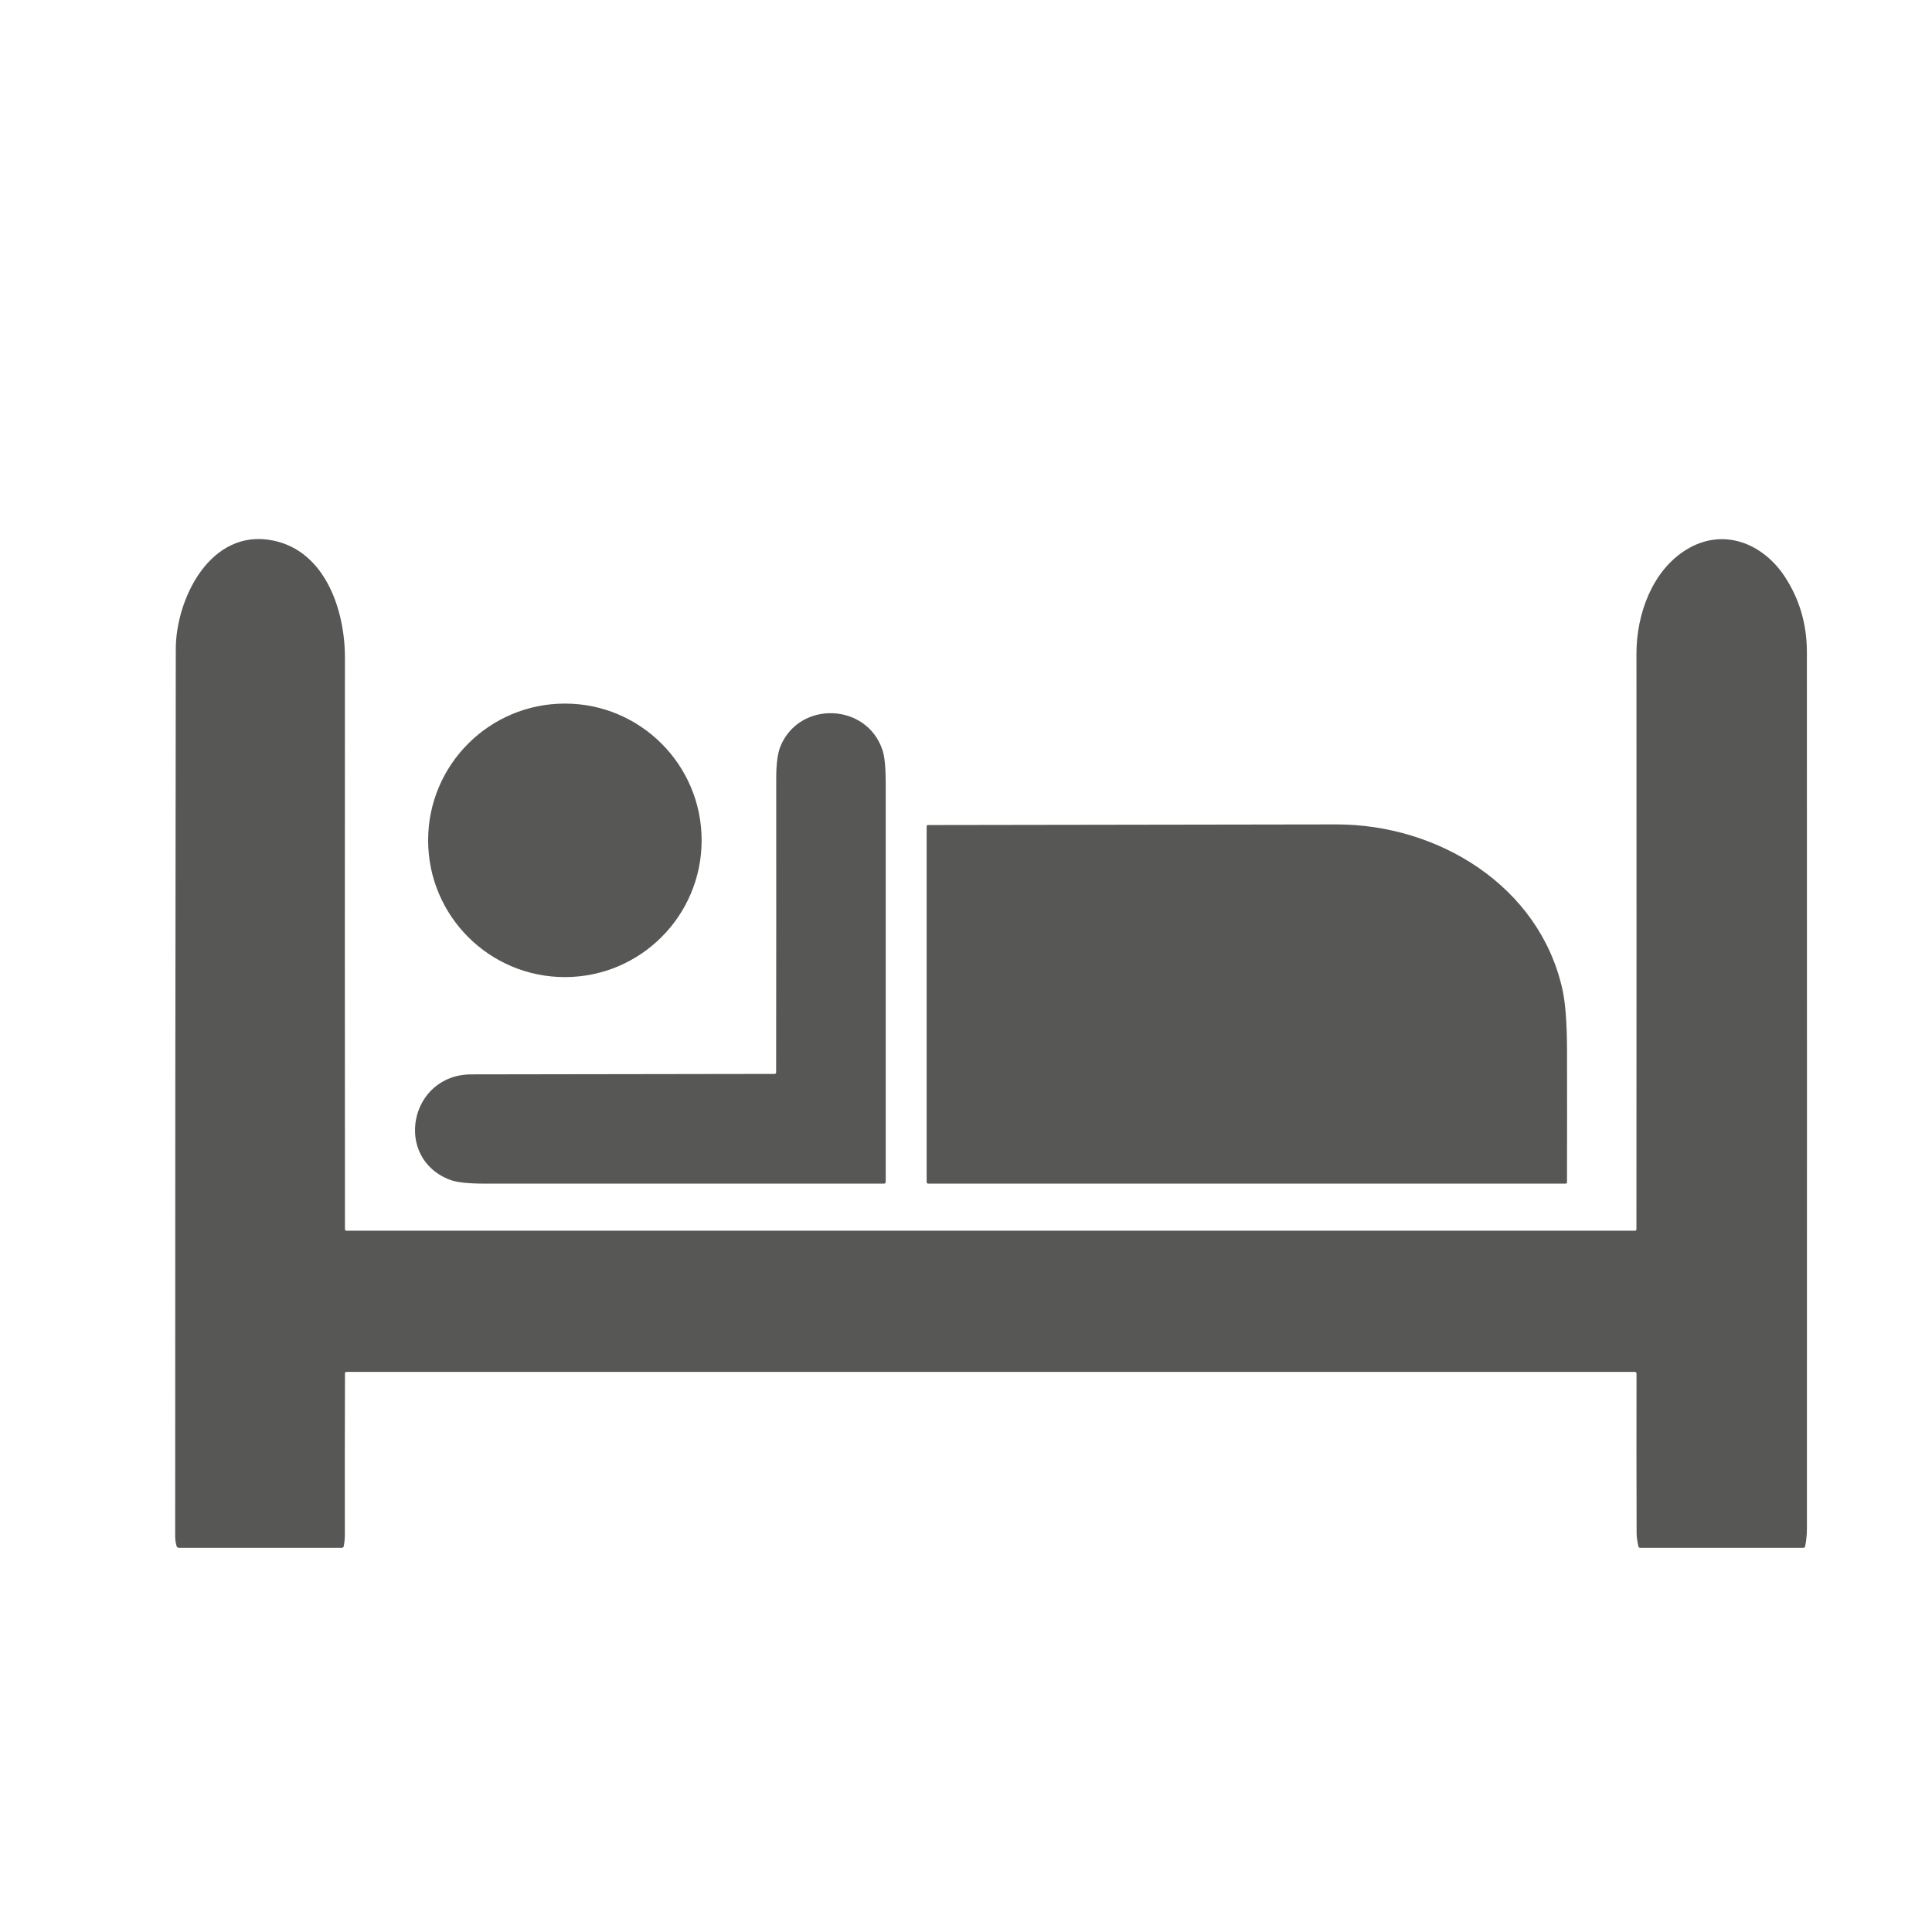
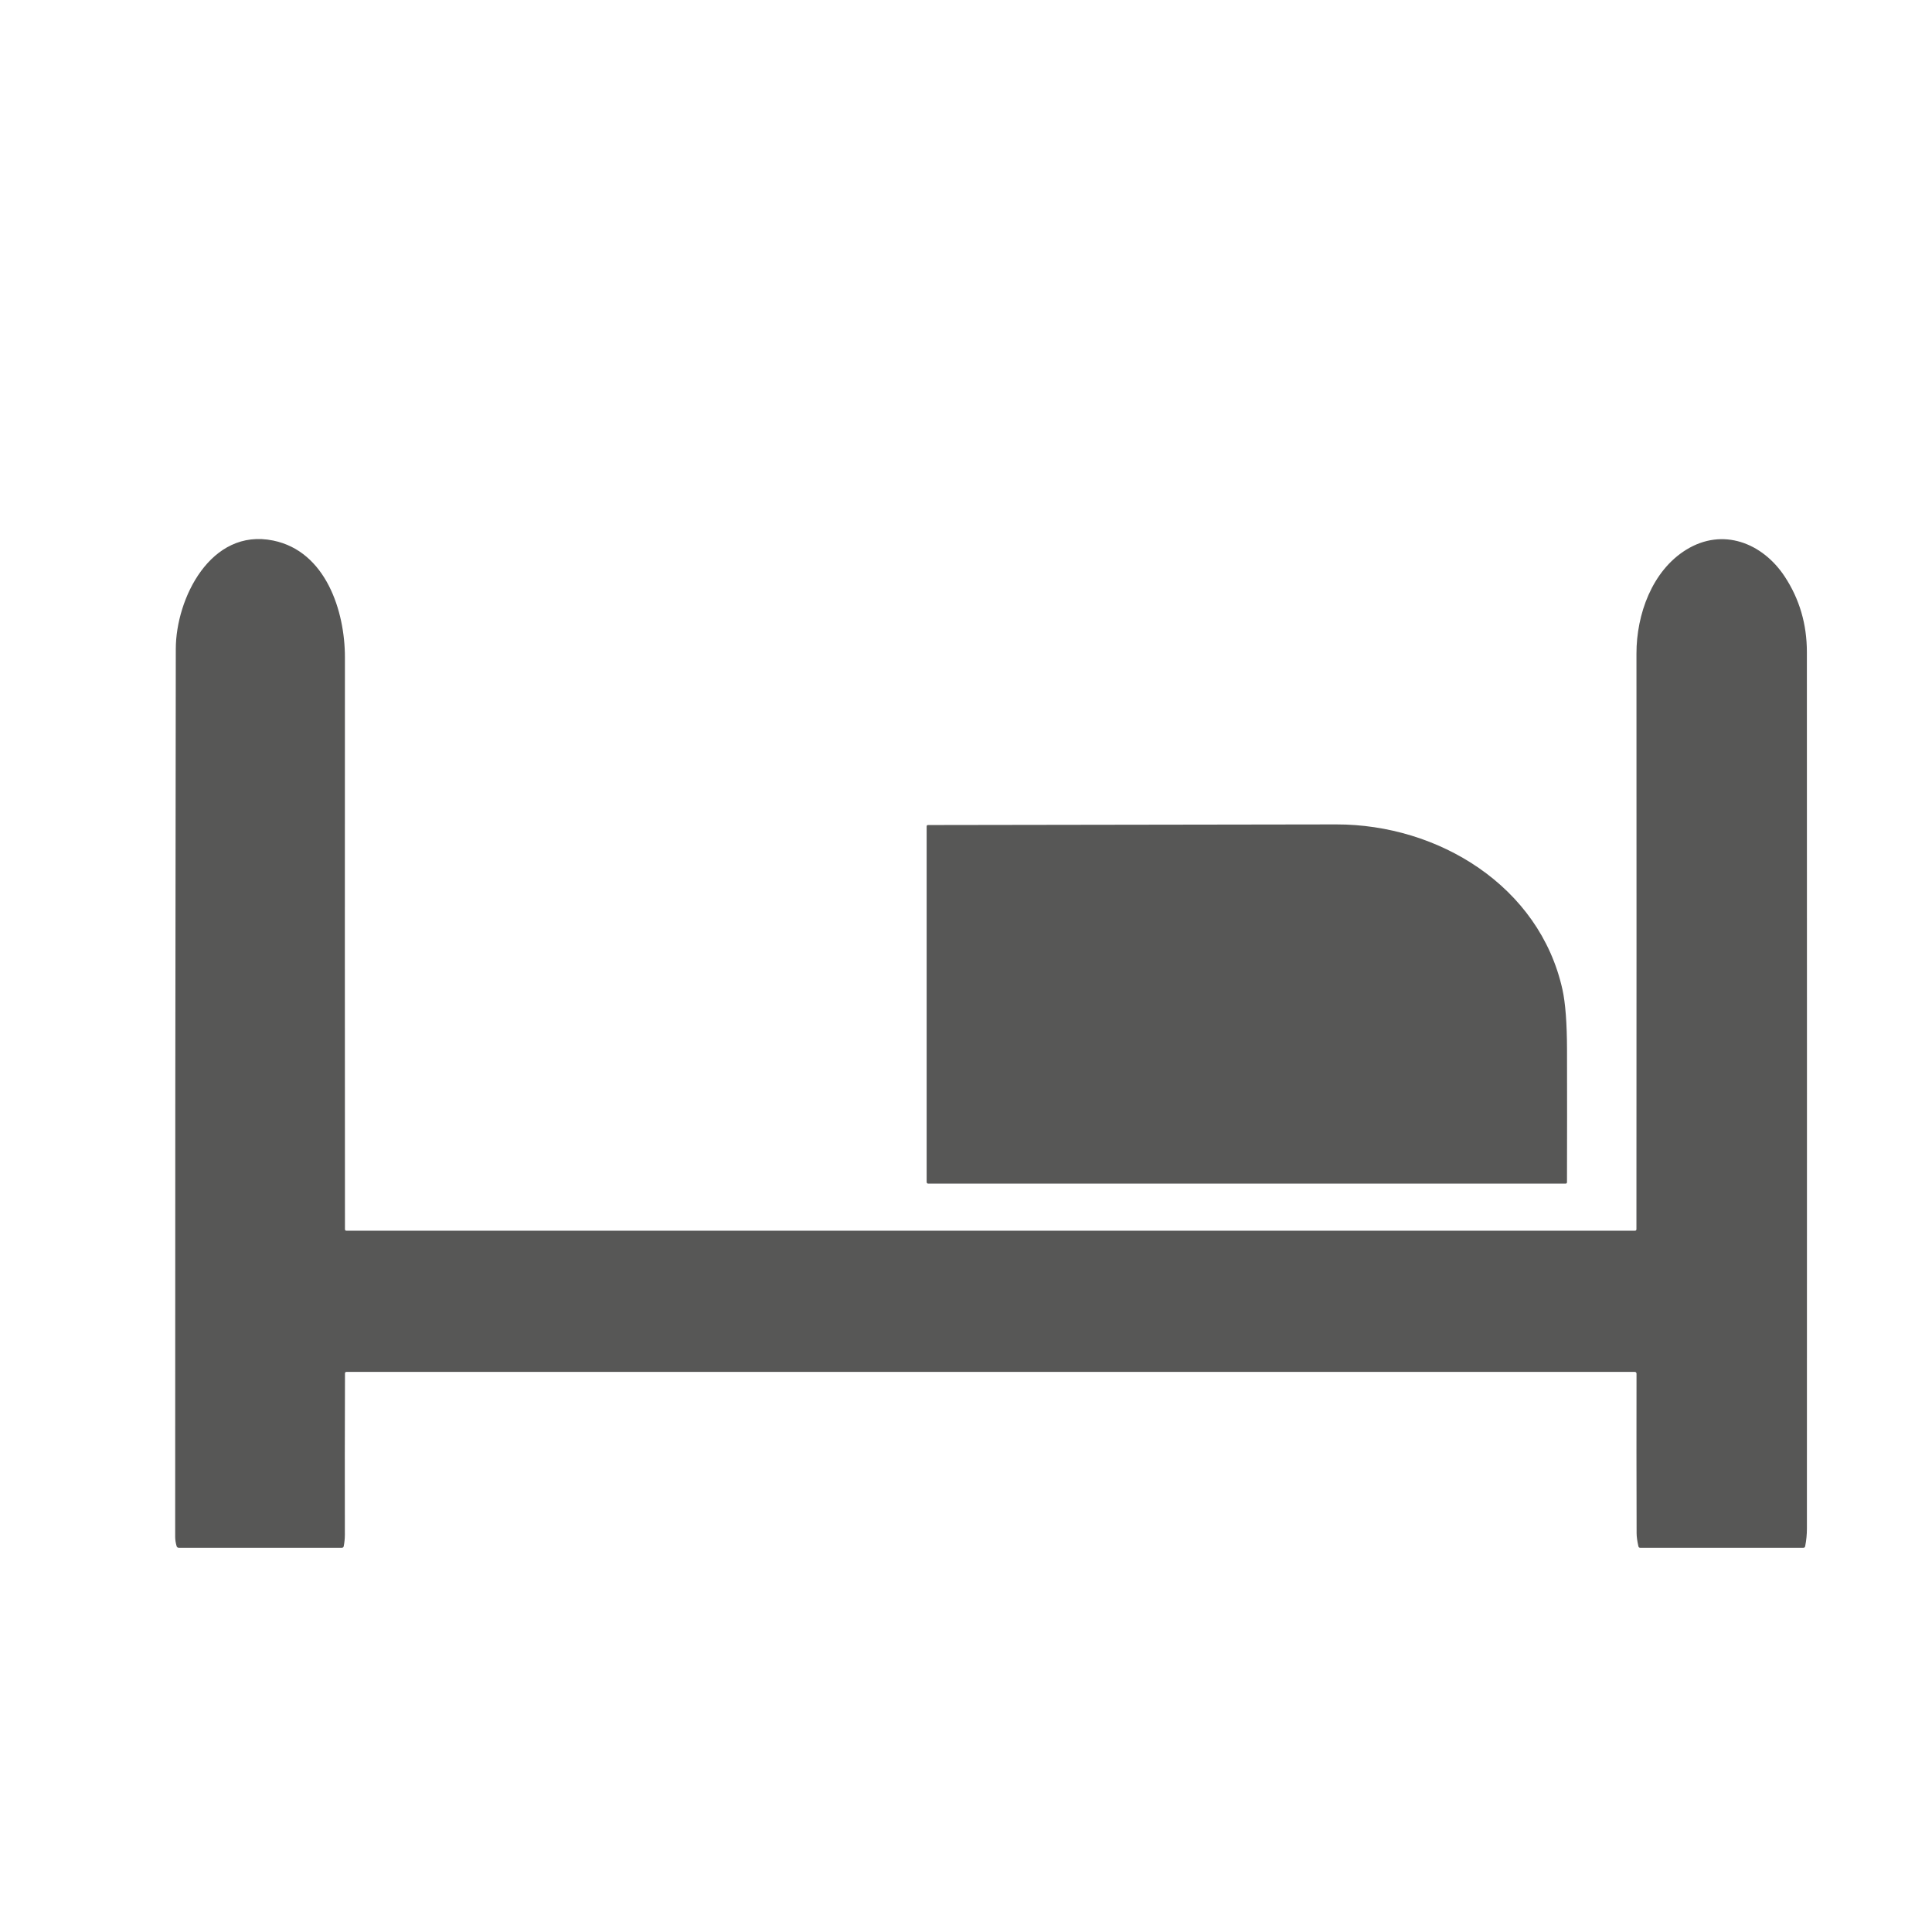
<svg xmlns="http://www.w3.org/2000/svg" fill="none" height="625" viewBox="0 0 626 625" width="626">
  <g fill="#575756">
    <path d="m111.78 444.99c-.06 17.42-.073 34.84-.04 52.26 0 1.227-.123 2.477-.37 3.75-.028.141-.104.268-.215.359-.112.092-.251.141-.395.141h-52.8c-.168 0-.33-.053-.464-.152s-.231-.239-.276-.398c-.307-1.08-.46-2.083-.46-3.01-.013-95.9.053-191.797.2-287.69.02-16.28 11.28-39.28 31.57-35.11 17.05 3.5 23.24 22.87 23.23 37.84-.033 61.76-.03 123.52.01 185.28 0 .327.163.49.49.49h417.48c.327 0 .49-.167.49-.5.033-62.193.037-124.357.01-186.49-.01-12.67 5.04-26.8 16.11-33.64 11.84-7.31 24.74-2.24 31.94 8.7 4.773 7.26 7.163 15.403 7.17 24.43.033 94.667.037 189.333.01 284 0 1.927-.187 3.833-.56 5.72-.067.353-.28.53-.64.53h-52.78c-.34 0-.547-.167-.62-.5-.38-1.68-.573-3.077-.58-4.19-.053-17.293-.063-34.55-.03-51.77 0-.143-.056-.281-.155-.382-.1-.101-.234-.158-.375-.158h-417.46c-.327 0-.49.163-.49.49z" />
-     <path d="m183.03 316.58c24.472 0 44.31-19.838 44.31-44.31s-19.838-44.31-44.31-44.31-44.31 19.838-44.31 44.31 19.838 44.31 44.31 44.31z" />
-     <path d="m251.48 347.43c.04-31.78.05-63.557.03-95.33 0-4.673.467-8.13 1.4-10.37 6.22-14.86 28.01-13.97 33.05 1.35.68 2.073 1.023 5.597 1.03 10.57.02 43.12.02 86.213 0 129.28 0 .075-.014.149-.043.218-.028.069-.069.132-.121.185s-.114.095-.182.124c-.068.028-.14.043-.214.043-42.993.007-86.067.007-129.22 0-5.38 0-9.137-.397-11.27-1.19-18.59-6.89-13.35-34.19 6.81-34.21 32.733-.027 65.467-.077 98.2-.15.353 0 .53-.173.53-.52z" />
    <path d="m432.98 267.11c33.06-.04 65.85 19.98 73.28 53.49.967 4.387 1.46 10.907 1.48 19.56.033 14.253.03 28.537-.01 42.85 0 .327-.163.49-.49.49h-206.49c-.133 0-.26-.053-.354-.146-.093-.094-.146-.221-.146-.354v-115.23c0-.307.153-.46.46-.46 44.113-.087 88.203-.153 132.27-.2z" />
  </g>
</svg>